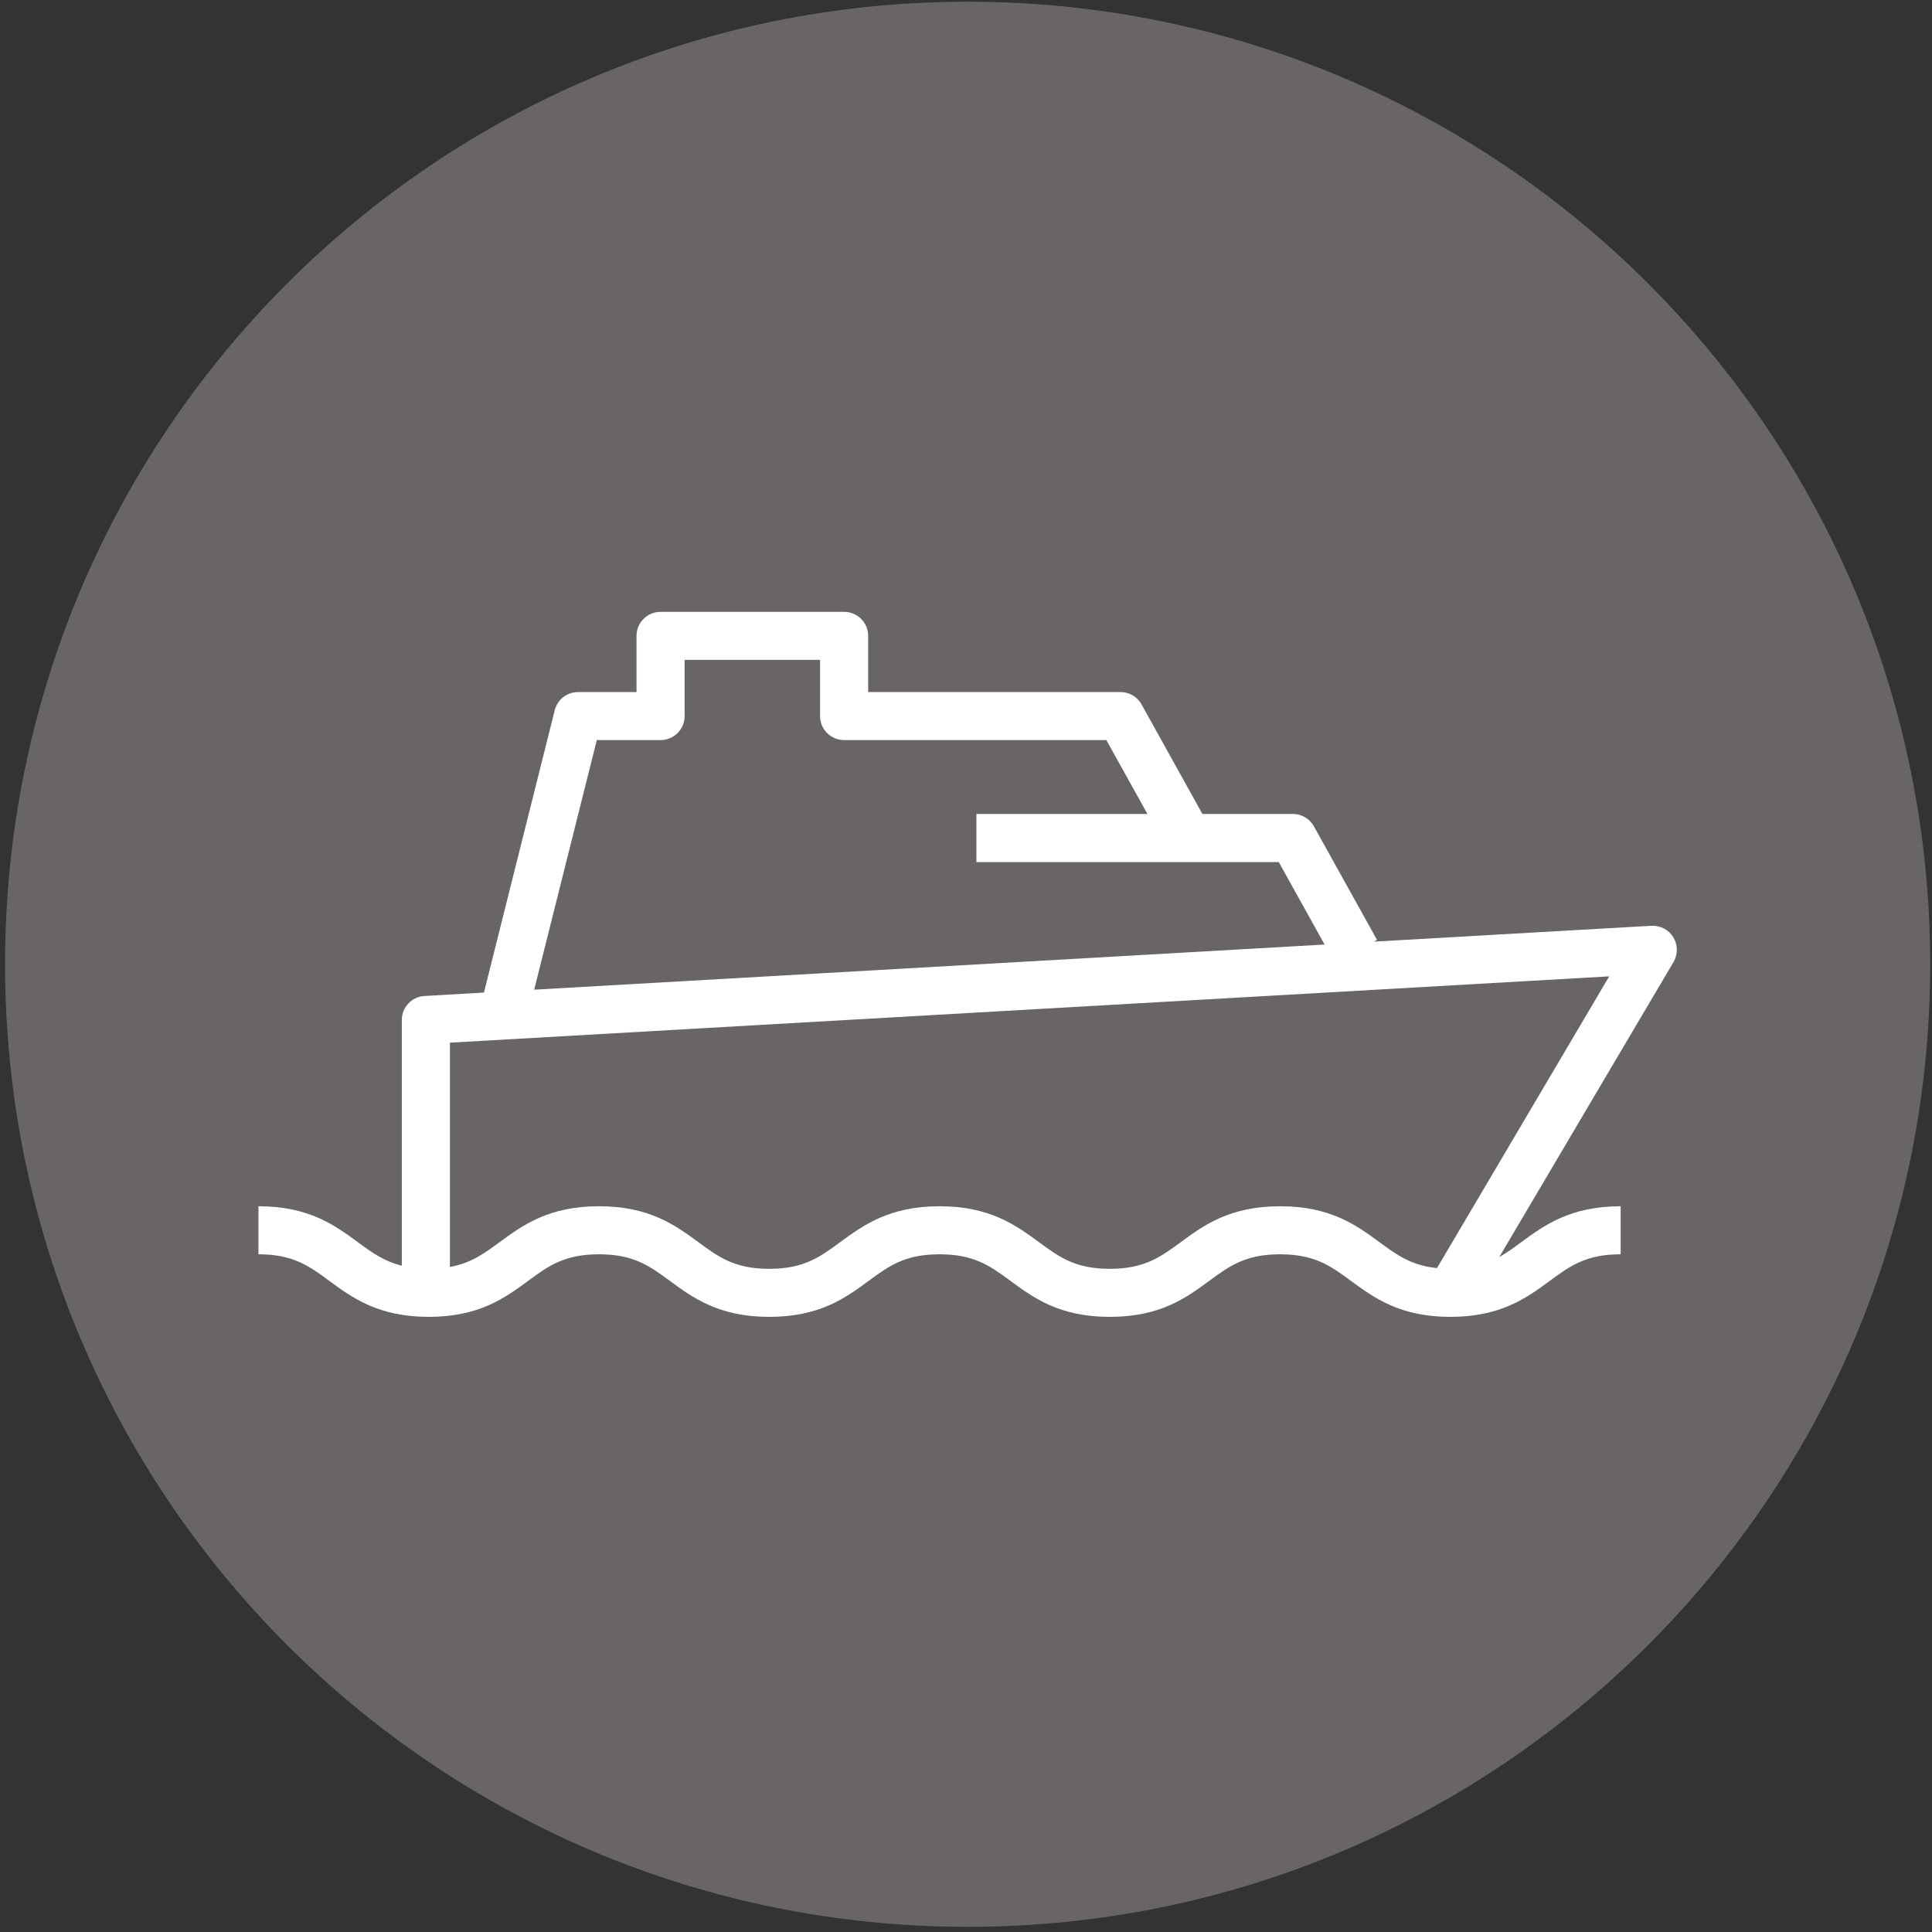
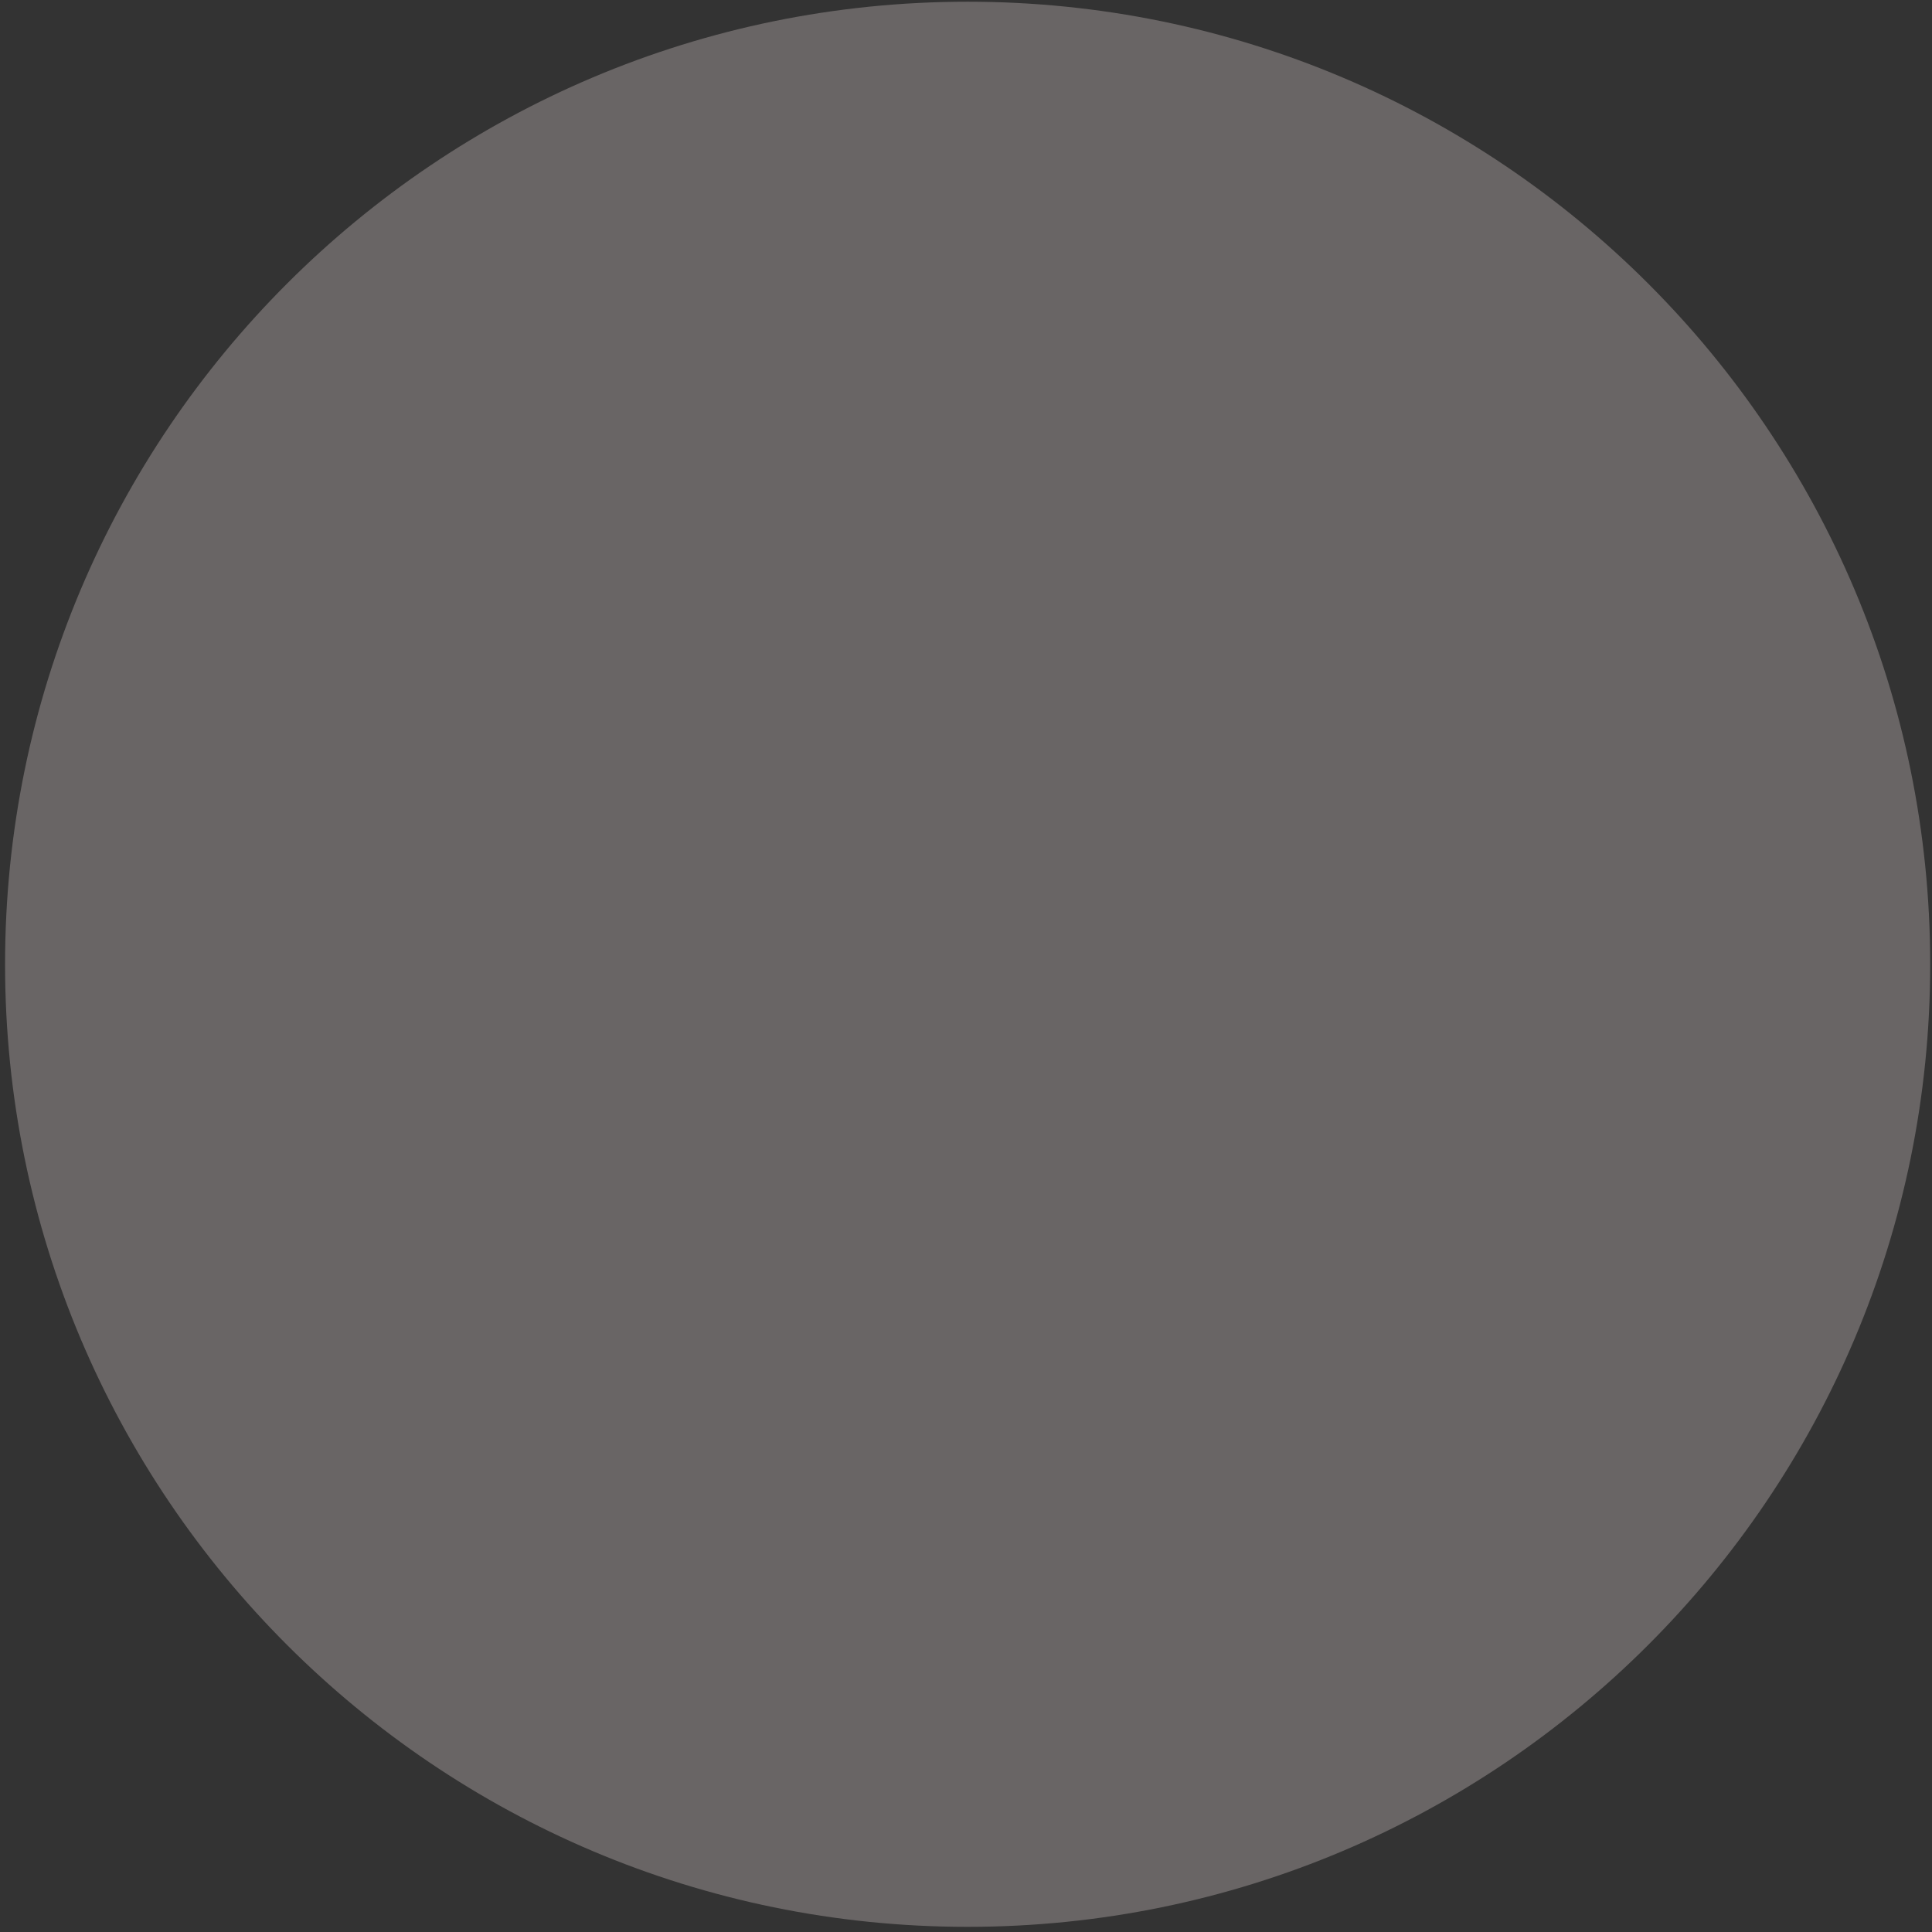
<svg xmlns="http://www.w3.org/2000/svg" width="281px" height="281px" viewBox="0 0 281 281" version="1.1">
  <rect x="0" y="0" width="281" height="281" fill="#333333" stroke="none" />
  <title>Group 6</title>
  <g id="Page-1" stroke="none" stroke-width="1" fill="none" fill-rule="evenodd">
    <g id="Group-6" transform="translate(0.737, 0.25)">
      <path d="M140,280 C217.317,280 280,217.313 280,140 C280,62.678 217.317,0 140,0 C62.684,0 0,62.678 0,140 C0,217.313 62.684,280 140,280" id="Fill-18" fill="#696565" />
-       <path d="M242.638,136.075 C241.965,134.975 240.757,134.341 239.452,134.399 L199.079,136.708 L199.546,136.455 L190.369,119.941 C189.755,118.831 188.587,118.138 187.31,118.138 L174.147,118.138 L165.292,102.198 C164.678,101.088 163.509,100.406 162.233,100.406 L125.532,100.406 L125.532,92.231 C125.532,90.302 123.964,88.743 122.035,88.743 L95.34,88.743 C93.411,88.743 91.843,90.302 91.843,92.231 L91.843,100.406 L83.338,100.406 C81.741,100.406 80.337,101.497 79.948,103.046 L69.65,144.114 L61.009,144.611 C59.157,144.717 57.706,146.247 57.706,148.098 L57.706,183.837 C55.124,183.203 53.361,181.927 51.304,180.416 C47.973,177.972 44.193,175.194 36.856,175.194 L36.856,182.181 C41.903,182.181 44.222,183.886 47.164,186.049 C50.505,188.503 54.286,191.28 61.622,191.28 C68.958,191.28 72.738,188.503 76.07,186.049 C79.012,183.886 81.341,182.181 86.388,182.181 C91.434,182.181 93.753,183.886 96.695,186.049 C100.037,188.503 103.817,191.28 111.153,191.28 C118.489,191.28 122.269,188.503 125.602,186.049 C128.543,183.886 130.872,182.181 135.918,182.181 C140.965,182.181 143.293,183.886 146.236,186.049 C149.567,188.503 153.347,191.28 160.684,191.28 C168.02,191.28 171.8,188.503 175.132,186.049 C178.075,183.886 180.403,182.181 185.449,182.181 C190.496,182.181 192.815,183.886 195.756,186.049 C199.099,188.503 202.879,191.28 210.214,191.28 C217.551,191.28 221.331,188.503 224.663,186.049 C227.605,183.886 229.933,182.181 234.98,182.181 L234.98,175.194 C227.645,175.194 223.864,177.972 220.522,180.416 C219.431,181.225 218.427,181.966 217.327,182.58 L242.668,139.671 C243.319,138.559 243.31,137.177 242.638,136.075 L242.638,136.075 Z M86.066,107.391 L95.34,107.391 C97.269,107.391 98.839,105.832 98.839,103.903 L98.839,95.728 L118.538,95.728 L118.538,103.903 C118.538,105.832 120.106,107.391 122.035,107.391 L160.177,107.391 L166.149,118.138 L141.277,118.138 L141.277,125.134 L185.254,125.134 L191.918,137.128 L76.957,143.695 L86.066,107.391 Z M208.266,184.188 C204.515,183.798 202.43,182.277 199.897,180.416 C196.565,177.972 192.785,175.194 185.449,175.194 C178.113,175.194 174.333,177.972 171.001,180.416 C168.049,182.58 165.73,184.294 160.684,184.294 C155.637,184.294 153.319,182.58 150.376,180.416 C147.035,177.972 143.254,175.194 135.918,175.194 C128.583,175.194 124.803,177.972 121.46,180.416 C118.518,182.58 116.2,184.294 111.153,184.294 C106.106,184.294 103.777,182.58 100.836,180.416 C97.503,177.972 93.723,175.194 86.388,175.194 C79.051,175.194 75.261,177.972 71.93,180.416 C69.669,182.083 67.75,183.467 64.701,184.022 L64.701,151.402 L233.314,141.756 L208.266,184.188 Z" id="Fill-20" fill="#FFFFFF" />
    </g>
  </g>
</svg>